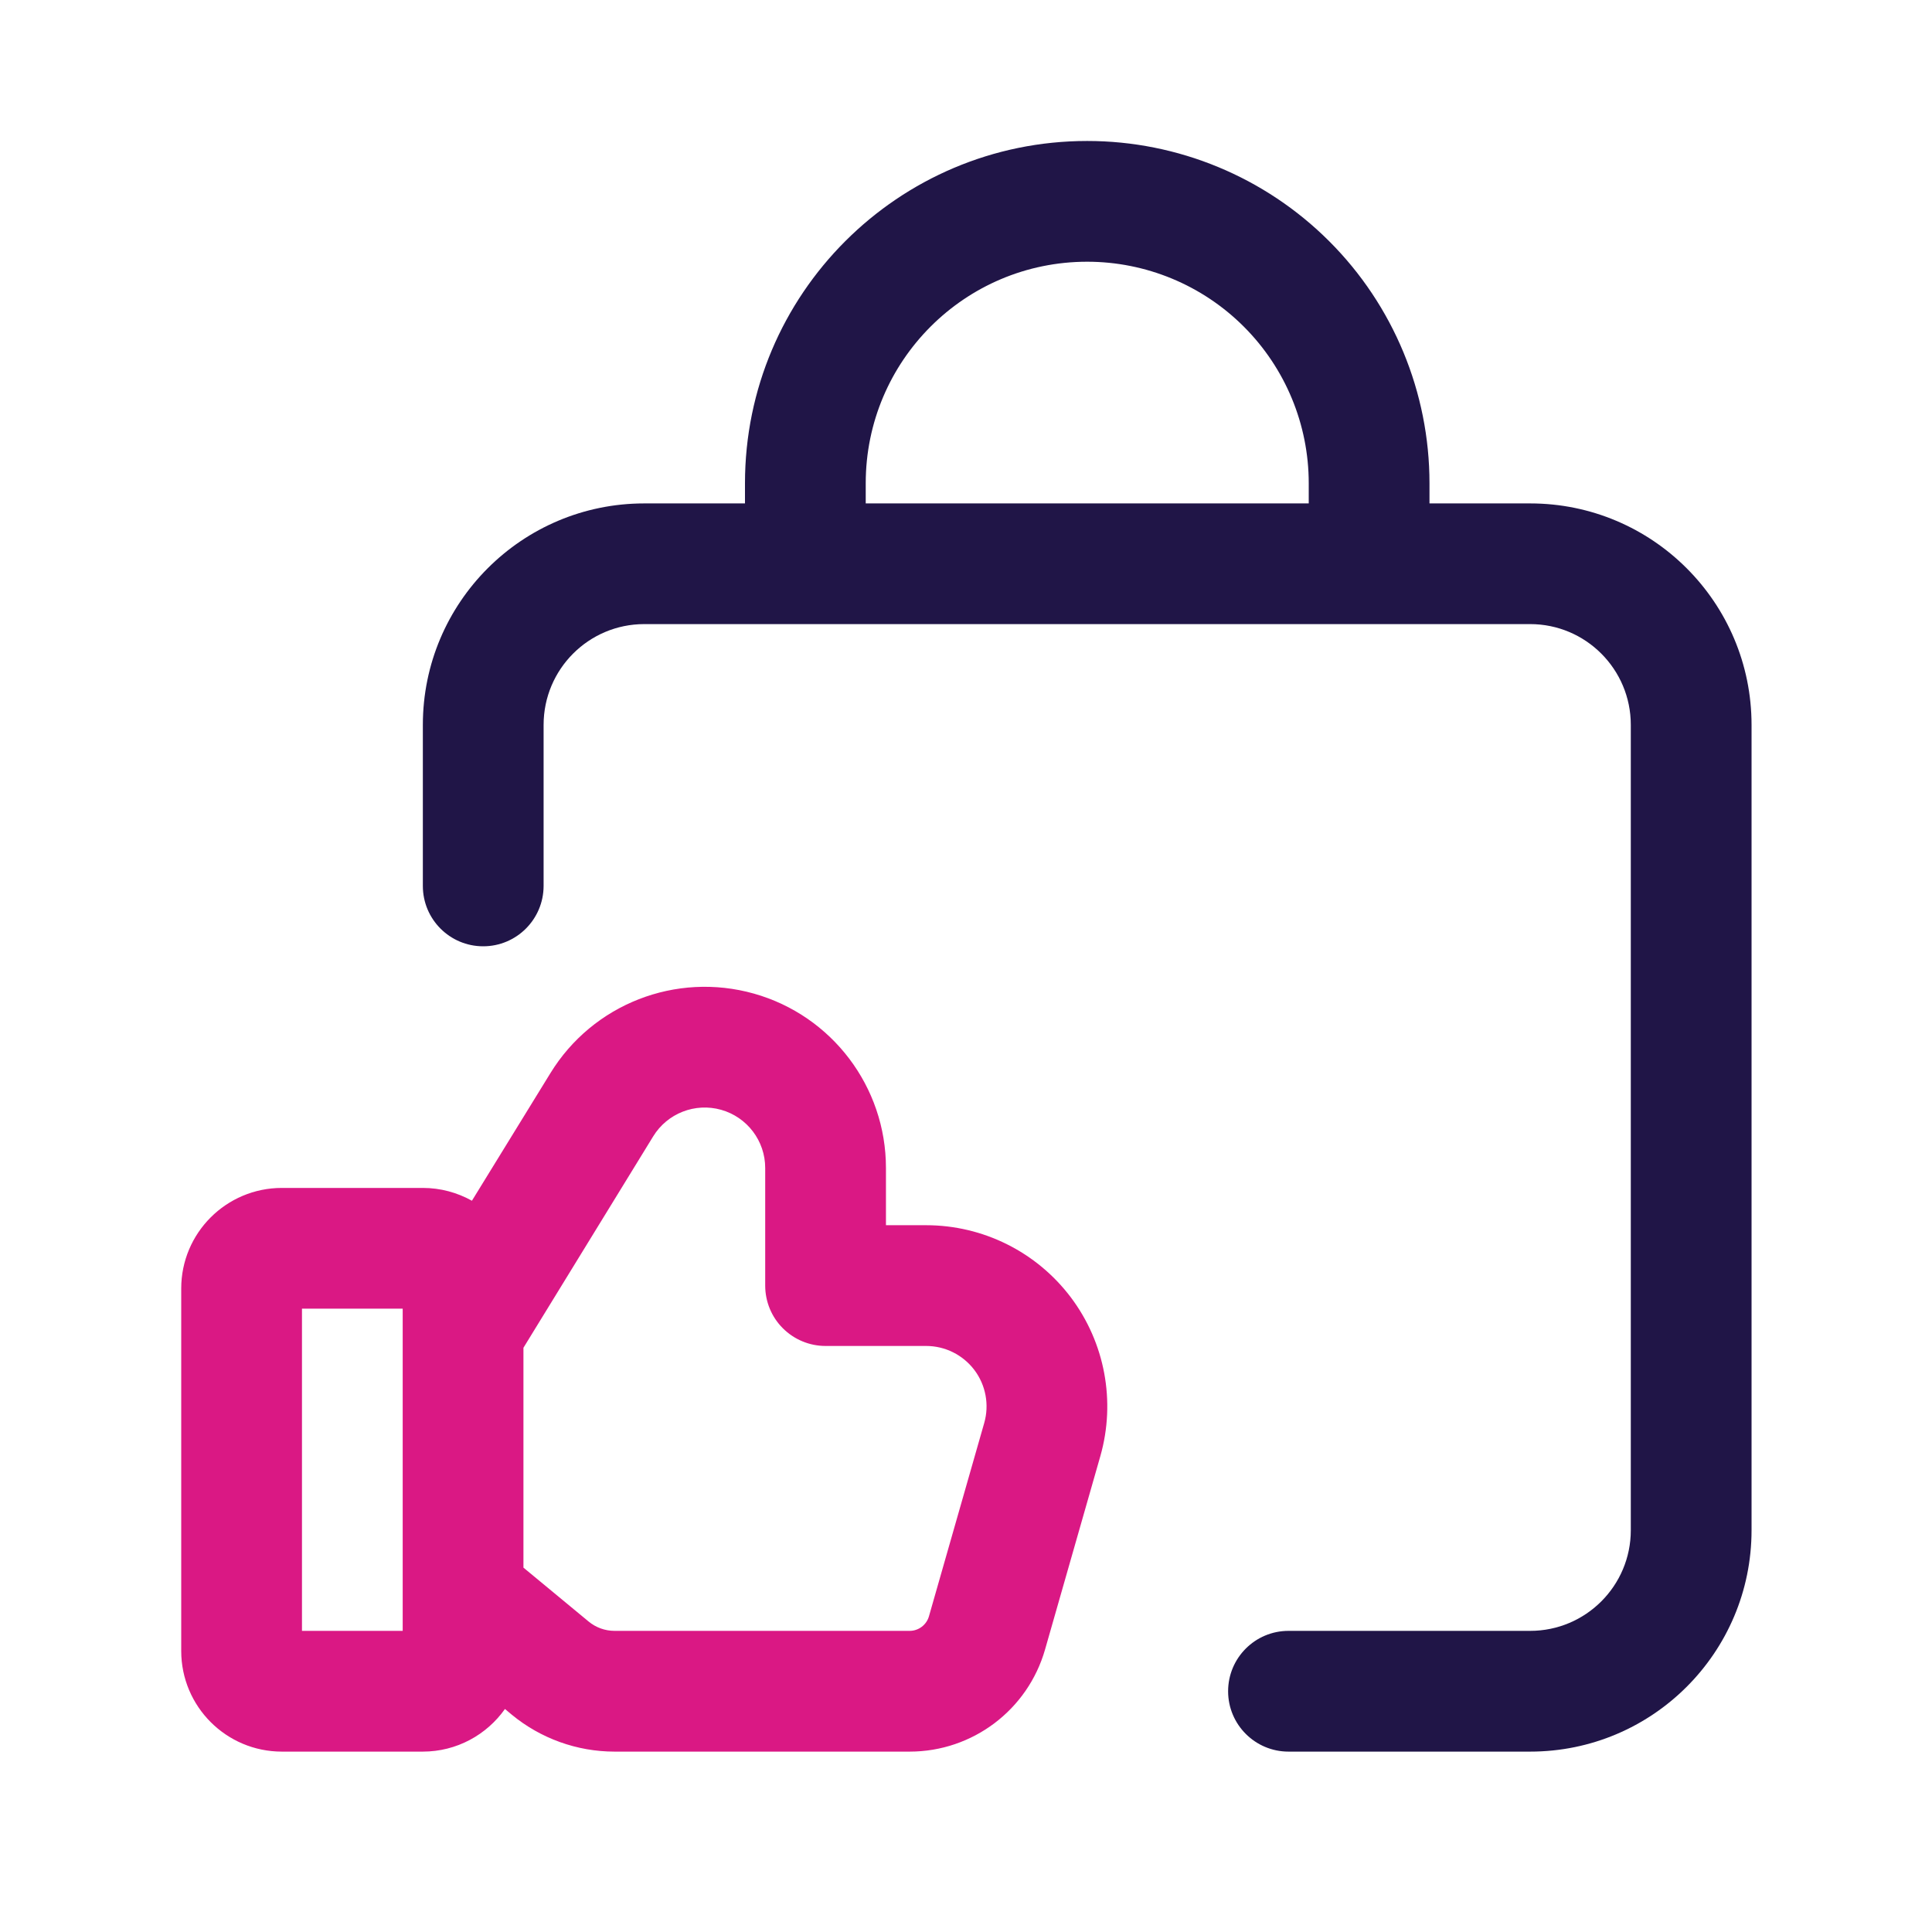
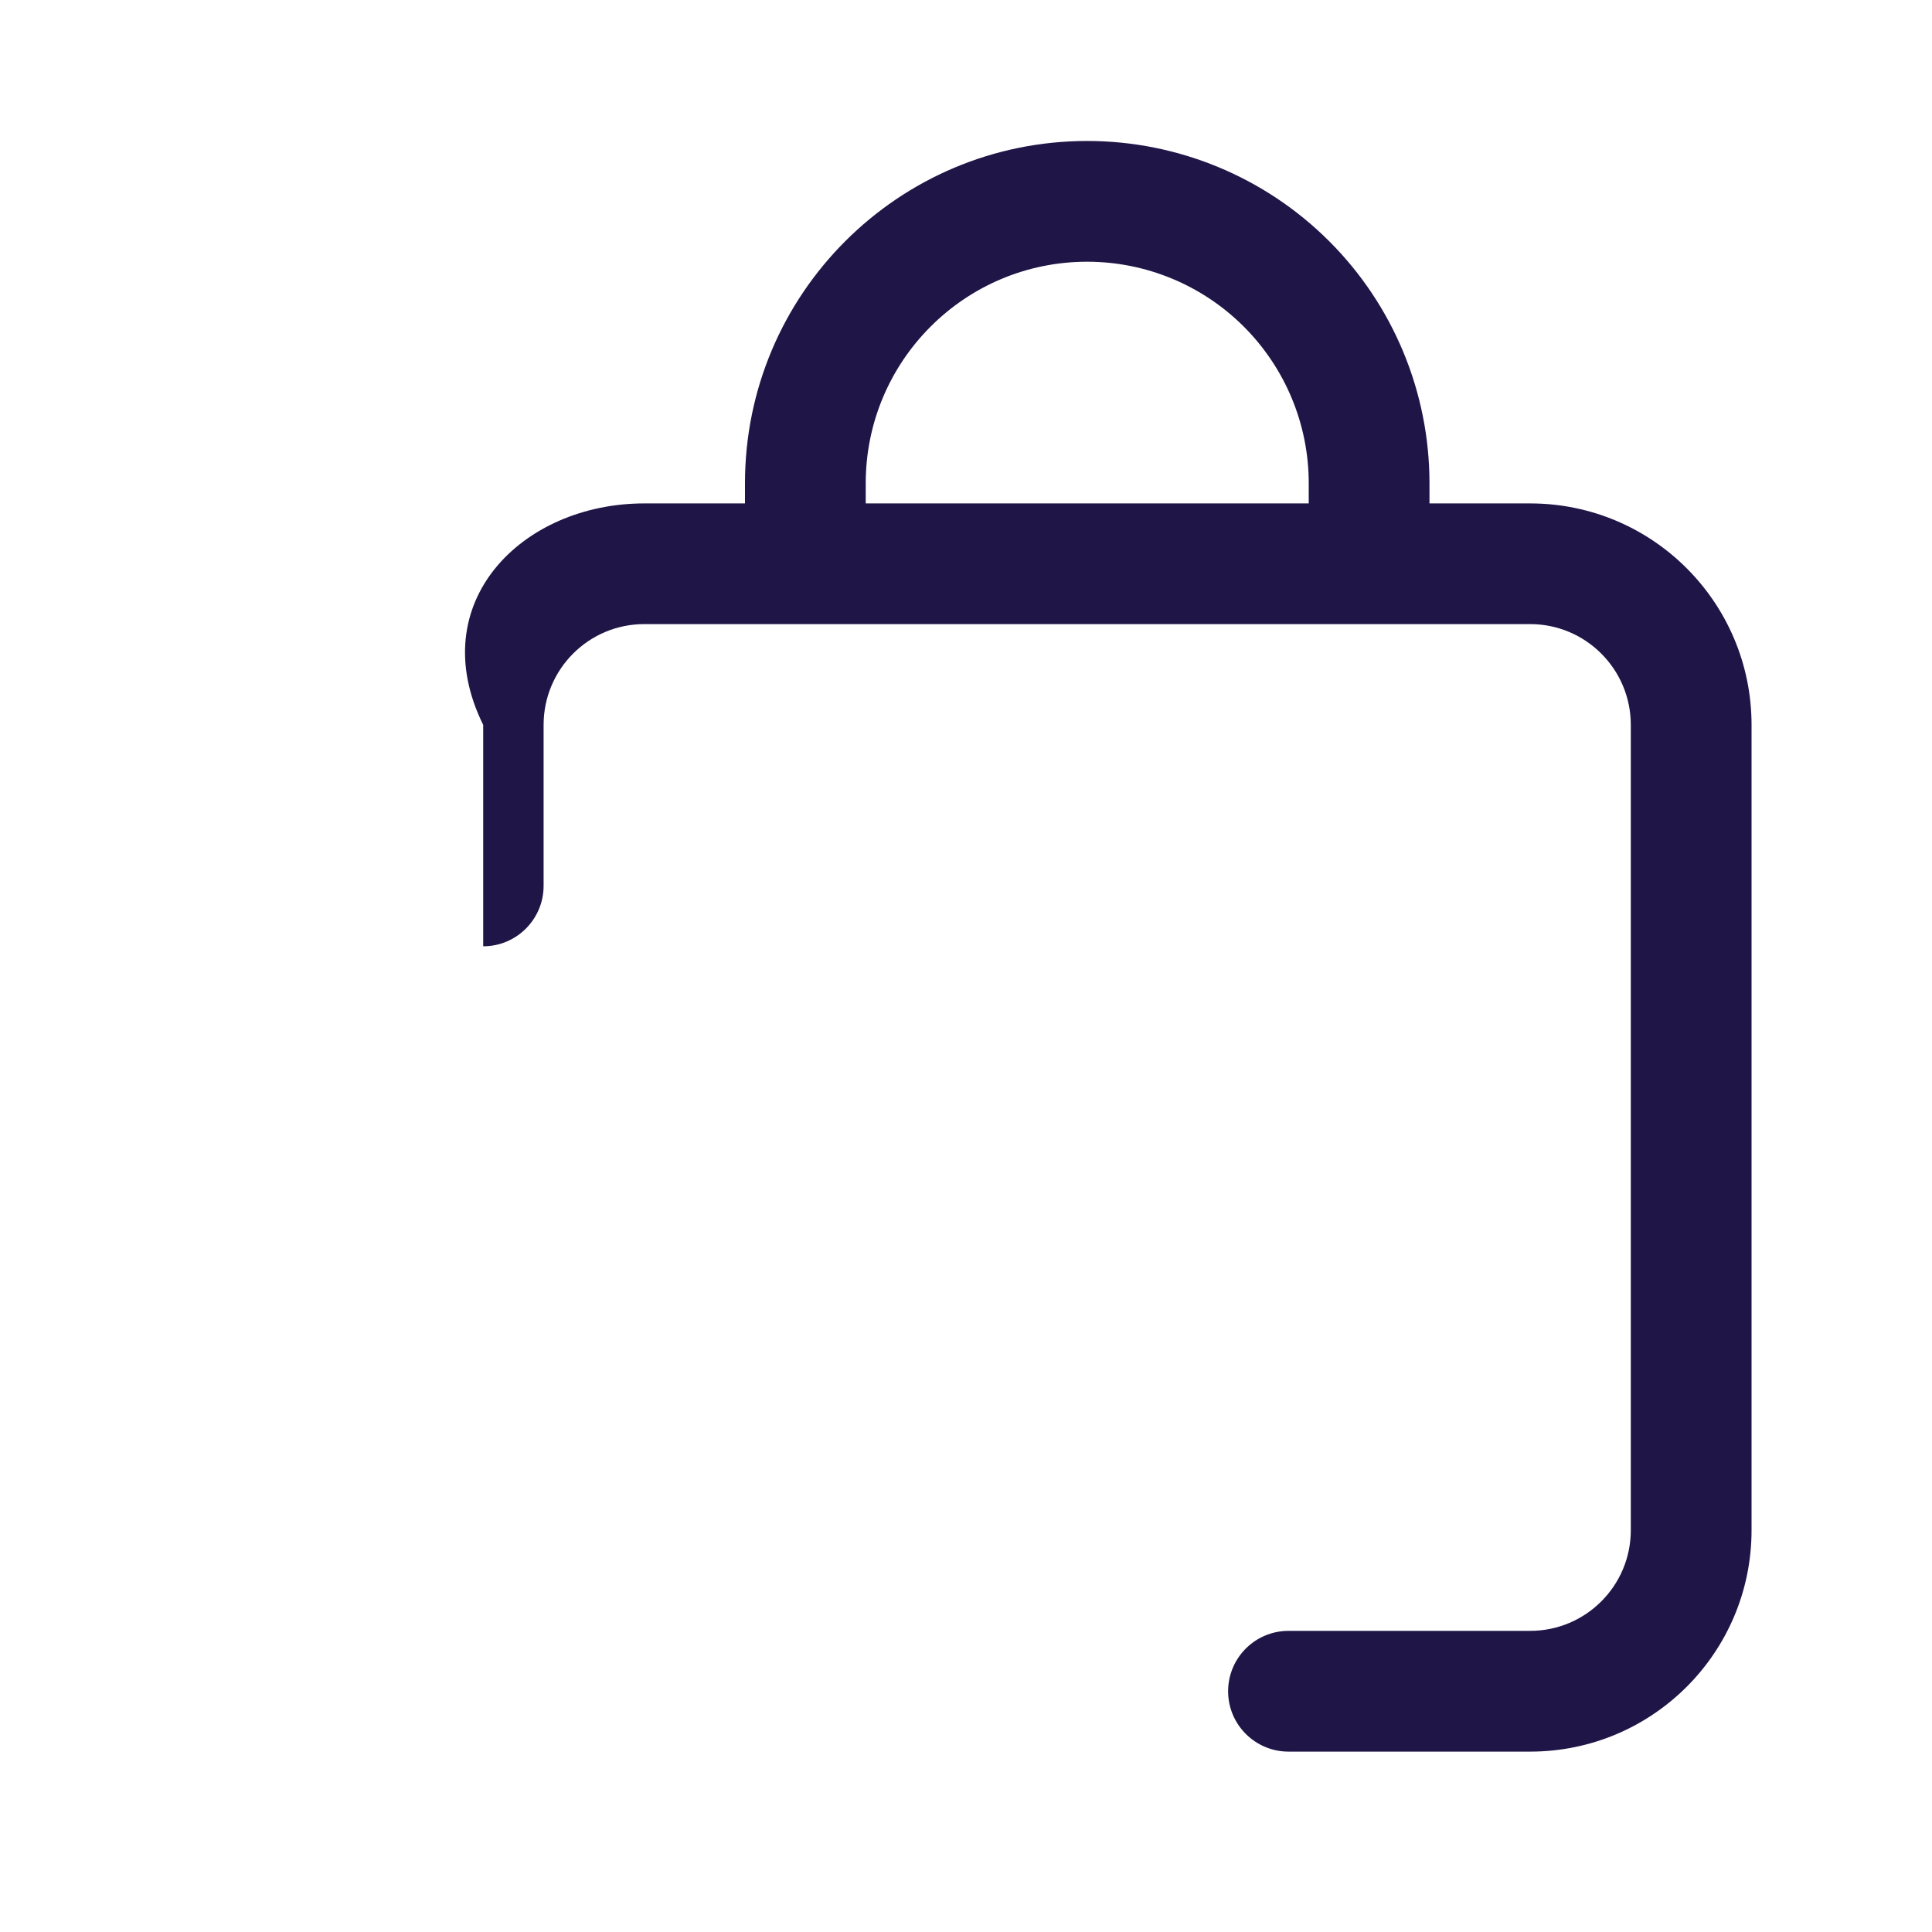
<svg xmlns="http://www.w3.org/2000/svg" width="30" height="30" viewBox="0 0 30 30" fill="none">
-   <path d="M20.322 7.504C20.322 6.591 19.959 5.717 19.314 5.072C18.669 4.427 17.794 4.064 16.882 4.064C14.983 4.064 13.443 5.604 13.443 7.504V7.817H20.322V7.504ZM22.197 7.817H23.76C25.659 7.817 27.198 9.357 27.198 11.256V23.761C27.198 25.66 25.659 27.199 23.76 27.199H20.008C19.49 27.199 19.07 26.779 19.07 26.262C19.07 25.744 19.49 25.324 20.008 25.324H23.76C24.623 25.324 25.323 24.624 25.323 23.761V11.256C25.323 10.392 24.623 9.691 23.76 9.691H10.004C9.141 9.691 8.441 10.392 8.441 11.256V13.757C8.44 14.274 8.021 14.694 7.503 14.694C6.985 14.694 6.566 14.274 6.566 13.757V11.256C6.566 9.357 8.105 7.817 10.004 7.817H11.568V7.504C11.568 4.569 13.947 2.189 16.882 2.189C18.291 2.189 19.643 2.749 20.64 3.746C21.637 4.742 22.197 6.094 22.197 7.504V7.817Z" fill="#201547" />
-   <path d="M11.882 18.136C11.882 17.716 11.602 17.347 11.198 17.233C10.794 17.119 10.363 17.287 10.143 17.645L8.128 20.928V24.342L9.14 25.179C9.254 25.273 9.396 25.324 9.543 25.324H14.125C14.264 25.324 14.387 25.231 14.425 25.097L15.283 22.096C15.364 21.813 15.307 21.508 15.13 21.273C14.952 21.038 14.675 20.9 14.381 20.9H12.819C12.57 20.9 12.332 20.801 12.156 20.625C11.98 20.45 11.882 20.211 11.882 19.962V18.136ZM4.689 25.324H6.253V20.321H4.689V25.324ZM13.757 19.025H14.381C15.263 19.025 16.095 19.439 16.627 20.144C17.158 20.849 17.328 21.762 17.086 22.611L16.228 25.612C15.96 26.551 15.102 27.199 14.125 27.199H9.543C8.96 27.199 8.395 26.995 7.946 26.625L7.841 26.537C7.558 26.937 7.092 27.199 6.565 27.199H4.377C3.514 27.199 2.814 26.499 2.814 25.636V20.008C2.814 19.145 3.514 18.446 4.377 18.446H6.565C6.842 18.446 7.102 18.519 7.328 18.645L8.546 16.665C9.204 15.591 10.496 15.087 11.708 15.429C12.919 15.771 13.757 16.877 13.757 18.136V19.025Z" fill="#DA1884" />
+   <path d="M20.322 7.504C20.322 6.591 19.959 5.717 19.314 5.072C18.669 4.427 17.794 4.064 16.882 4.064C14.983 4.064 13.443 5.604 13.443 7.504V7.817H20.322V7.504ZM22.197 7.817H23.76C25.659 7.817 27.198 9.357 27.198 11.256V23.761C27.198 25.66 25.659 27.199 23.76 27.199H20.008C19.49 27.199 19.07 26.779 19.07 26.262C19.07 25.744 19.49 25.324 20.008 25.324H23.76C24.623 25.324 25.323 24.624 25.323 23.761V11.256C25.323 10.392 24.623 9.691 23.76 9.691H10.004C9.141 9.691 8.441 10.392 8.441 11.256V13.757C8.44 14.274 8.021 14.694 7.503 14.694V11.256C6.566 9.357 8.105 7.817 10.004 7.817H11.568V7.504C11.568 4.569 13.947 2.189 16.882 2.189C18.291 2.189 19.643 2.749 20.64 3.746C21.637 4.742 22.197 6.094 22.197 7.504V7.817Z" fill="#201547" />
</svg>